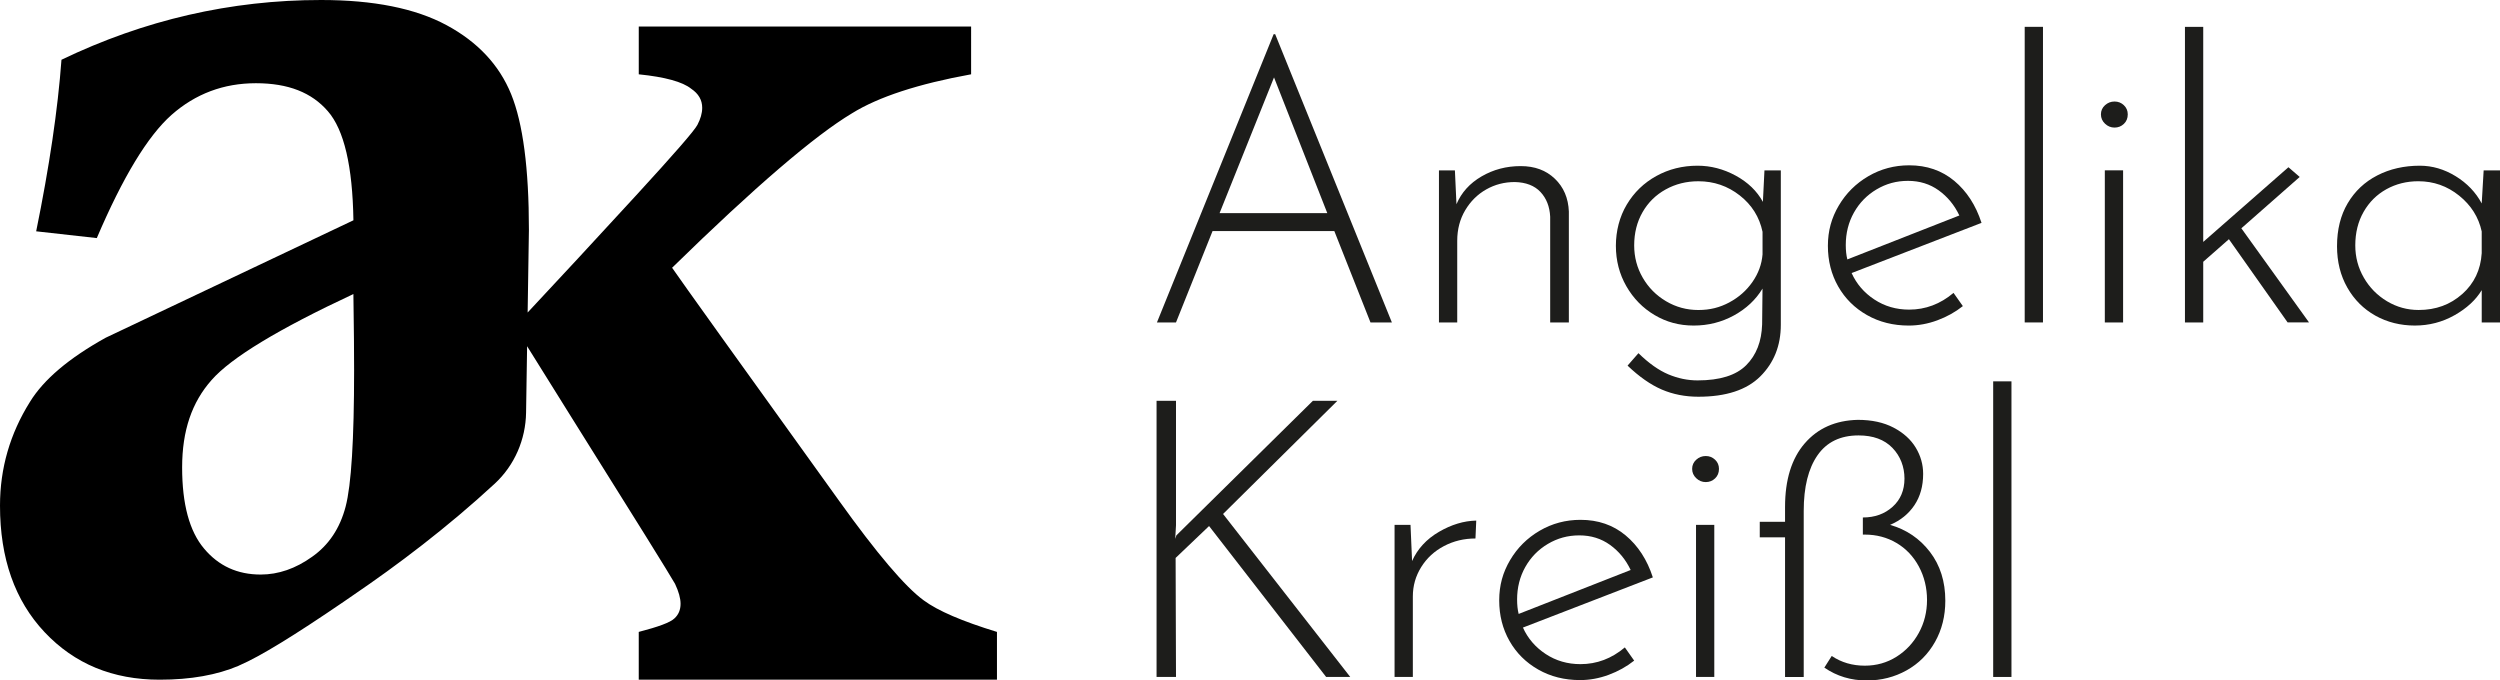
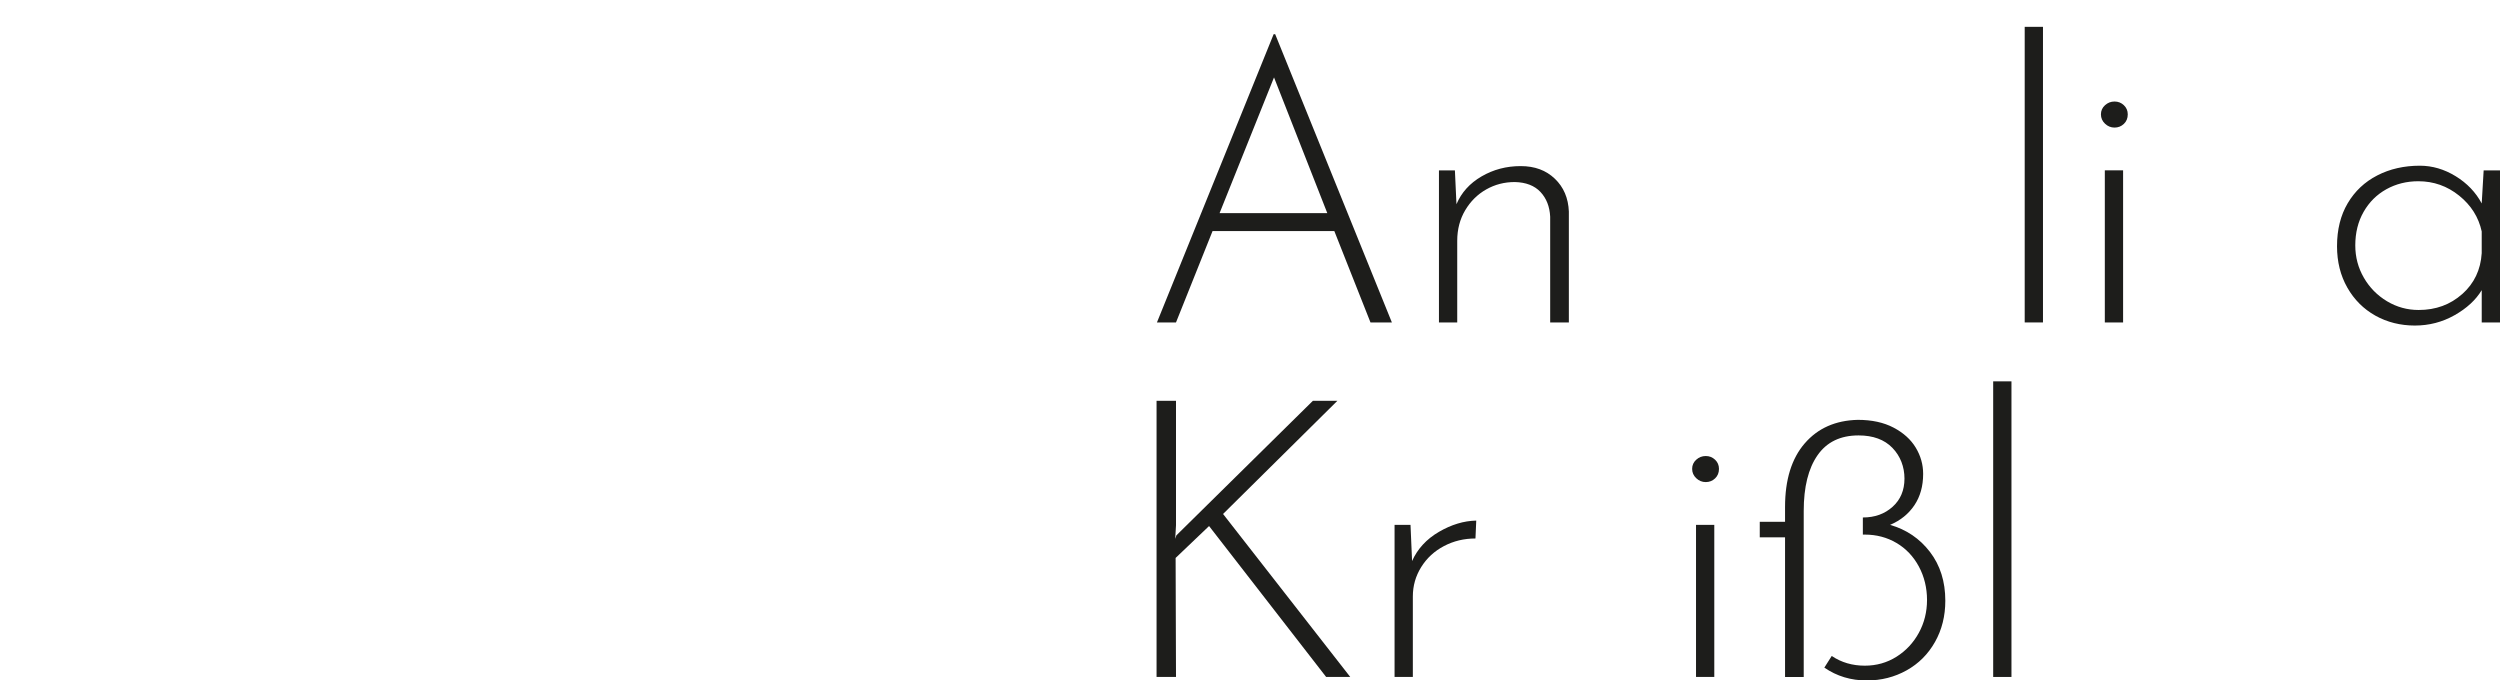
<svg xmlns="http://www.w3.org/2000/svg" data-name="Ebene 2" id="Ebene_2" viewBox="0 0 1826 497.01">
  <defs>
    <style>
      .cls-1 {
        fill: #1d1d1b;
      }

      .cls-1, .cls-2 {
        stroke-width: 0px;
      }

      .cls-2 {
        fill: #000;
      }
    </style>
  </defs>
  <g data-name="Ebene 1" id="Ebene_1-2">
    <g>
-       <path class="cls-2" d="M674.72,438.53c-13.62-9.91-34.27-34.26-61.93-72.86-74.21-103.11-114.87-159.88-121.89-170.1,60.27-58.93,104.14-96.5,131.39-112.81,19.3-11.97,48.3-21.47,87.01-28.49V19.4h-242.75v34.88c19.2,1.96,32,5.47,38.29,10.53,5.37,3.61,8.05,8.26,8.05,13.93,0,4.03-1.24,8.15-3.51,12.49-2.27,4.33-17.24,21.47-44.69,51.4-28.86,31.43-58.78,63.76-79.3,85.63l.93-60.34c0-44.89-4.34-77.92-13-99.18-8.67-21.26-24.36-38.08-47.17-50.37C303.34,6.09,272.79,0,234.5,0,168.65,0,105.38,14.55,44.9,43.65c-2.68,36.44-8.88,78.23-18.48,125.3l44.28,4.95c18.99-44.48,37.16-74.52,54.6-90,17.44-15.38,37.98-23.12,61.62-23.12s40.77,6.81,52.54,20.44c11.87,13.62,18.06,40.15,18.68,79.68l-180.93,85.77c-26.94,14.96-45.31,30.55-55.32,46.85C7.33,316.75,0,342.04,0,369.29c0,38.6,10.84,69.36,32.61,92.48,21.78,23.12,49.75,34.68,84.01,34.68,22.6,0,41.8-3.41,57.8-10.22l.1-.11c.1,0,.31-.1.52-.21,15.07-6.5,40.25-21.98,75.76-46.24,2.48-1.65,4.85-3.3,7.33-5.05,31.73-21.58,68.52-49.26,103.21-81.33,14.48-13.39,22.64-32.29,22.91-52.02l.75-48.4,32.51,52.11c46.44,74.01,71.63,114.56,75.55,121.48,2.68,5.68,4.03,10.53,4.03,14.55,0,4.33-1.45,7.95-4.54,10.73-2.99,2.89-11.66,6.09-26.01,9.81v34.88h261.64v-34.88c-25.29-7.74-43.14-15.38-53.46-23.02ZM252.45,370.01c-4.13,15.79-12.28,28.08-24.46,36.64-12.07,8.67-24.67,13-37.57,13-17.03,0-30.76-6.29-41.39-18.99-10.63-12.59-16-32.31-16-59.25s7.12-47.58,21.47-63.78c14.24-16.31,48.82-37.26,103.62-62.86.41,25.6.52,44.18.52,55.84,0,50.47-2.06,83.7-6.19,99.39Z" />
      <g>
        <g>
          <path class="cls-1" d="M974.58,168.75h-88.92l-26.71,66.76h-13.92l85.23-210.51h1.14l85.23,210.51h-15.63l-26.42-66.76ZM969.46,155.68l-38.92-99.15-39.77,99.15h78.69Z" />
          <path class="cls-1" d="M1135.66,130.54c6.44,6.16,9.85,14.16,10.23,24.01v80.97h-13.64v-77.27c-.38-7.39-2.75-13.4-7.1-18.04-4.36-4.64-10.61-7.05-18.75-7.24-7.58,0-14.54,1.8-20.88,5.4-6.35,3.6-11.46,8.67-15.34,15.2-3.88,6.53-5.82,13.97-5.82,22.3v59.66h-13.35v-111.08h11.65l1.14,24.72c3.6-8.52,9.7-15.29,18.32-20.31,8.62-5.02,18.13-7.53,28.55-7.53s18.56,3.08,25,9.23Z" />
-           <path class="cls-1" d="M1300.71,124.43v112.79c0,15.15-4.97,27.7-14.92,37.64-9.94,9.94-25.05,14.91-45.31,14.91-9.66,0-18.56-1.75-26.71-5.25-8.14-3.51-16.48-9.33-25-17.47l7.95-9.09c7.57,7.39,14.87,12.54,21.87,15.48,7.01,2.94,14.11,4.4,21.31,4.4,16.29,0,28.13-3.69,35.51-11.08,7.39-7.39,11.27-17.33,11.65-29.83l.28-26.14c-4.93,8.14-11.89,14.68-20.88,19.6-9,4.93-18.8,7.39-29.4,7.39s-19.94-2.56-28.55-7.67c-8.62-5.11-15.48-12.12-20.6-21.02-5.11-8.9-7.67-18.75-7.67-29.55s2.65-21.21,7.95-30.11c5.3-8.9,12.5-15.86,21.59-20.88,9.09-5.02,19.13-7.53,30.11-7.53,9.66,0,18.94,2.41,27.84,7.24,8.9,4.83,15.53,11.22,19.89,19.18l1.14-23.01h11.93ZM1263.07,220.88c6.91-3.69,12.55-8.66,16.9-14.91,4.35-6.25,6.82-12.97,7.39-20.17v-16.48c-2.27-10.8-7.81-19.65-16.62-26.56-8.81-6.91-18.89-10.37-30.26-10.37-8.71,0-16.67,1.99-23.86,5.97-7.2,3.98-12.83,9.52-16.9,16.62-4.07,7.1-6.11,15.2-6.11,24.29,0,8.52,2.08,16.38,6.25,23.58,4.16,7.2,9.85,12.93,17.05,17.19,7.2,4.26,15.06,6.39,23.58,6.39s15.67-1.85,22.59-5.54Z" />
-           <path class="cls-1" d="M1426.85,213.92l6.82,9.66c-5.5,4.36-11.7,7.81-18.61,10.37-6.92,2.56-13.88,3.84-20.88,3.84-11.36,0-21.55-2.56-30.54-7.67-9-5.11-16.01-12.07-21.02-20.88-5.02-8.81-7.53-18.7-7.53-29.69s2.65-20.41,7.95-29.4c5.3-8.99,12.5-16.14,21.59-21.45,9.09-5.3,19.03-7.96,29.83-7.96,12.88,0,23.86,3.79,32.96,11.36,9.09,7.58,15.72,17.81,19.89,30.68l-94.89,36.65c3.59,7.95,9.13,14.4,16.62,19.32,7.48,4.93,15.95,7.39,25.43,7.39,11.93,0,22.73-4.07,32.39-12.22ZM1370.6,138.35c-7.01,4.17-12.5,9.8-16.48,16.9-3.98,7.1-5.97,15.01-5.97,23.72,0,3.98.38,7.48,1.14,10.51l81.82-32.1c-3.6-7.57-8.62-13.68-15.06-18.32-6.44-4.64-13.92-6.96-22.44-6.96s-16.01,2.09-23.01,6.25Z" />
          <path class="cls-1" d="M1492.19,19.6v215.91h-13.35V19.6h13.35Z" />
          <path class="cls-1" d="M1537.5,76.85c1.99-1.8,4.31-2.7,6.96-2.7s4.92.9,6.82,2.7c1.89,1.8,2.84,4.03,2.84,6.68,0,2.84-.95,5.16-2.84,6.96-1.9,1.8-4.17,2.7-6.82,2.7s-4.97-.95-6.96-2.84c-1.99-1.89-2.98-4.16-2.98-6.82s.99-4.87,2.98-6.68ZM1550.71,124.43v111.08h-13.35v-111.08h13.35Z" />
-           <path class="cls-1" d="M1627.99,174.72l-18.75,16.48v44.32h-13.35V19.6h13.35v157.1l62.22-54.55,8.24,7.1-42.62,37.5,49.43,68.75h-15.63l-42.9-60.8Z" />
          <path class="cls-1" d="M1826,124.43v111.08h-13.35v-23.58c-4.36,7.2-10.99,13.31-19.89,18.32-8.9,5.02-18.56,7.53-28.98,7.53s-20.22-2.41-28.83-7.25c-8.62-4.83-15.44-11.65-20.46-20.45-5.02-8.81-7.53-18.89-7.53-30.25,0-12.12,2.6-22.59,7.81-31.39,5.21-8.81,12.4-15.58,21.59-20.31,9.18-4.73,19.55-7.1,31.11-7.1,9.09,0,17.8,2.56,26.14,7.67,8.33,5.11,14.67,11.74,19.03,19.89l1.42-24.15h11.93ZM1798.44,214.77c8.71-7.76,13.45-17.71,14.2-29.83v-15.91c-2.27-10.41-7.77-19.13-16.48-26.14-8.71-7.01-18.66-10.51-29.83-10.51-8.52,0-16.29,1.94-23.3,5.82-7.01,3.89-12.55,9.38-16.62,16.48-4.07,7.1-6.11,15.3-6.11,24.57,0,8.52,2.08,16.38,6.25,23.58,4.16,7.2,9.8,12.93,16.9,17.19,7.1,4.26,14.82,6.39,23.15,6.39,12.5,0,23.1-3.88,31.82-11.65Z" />
        </g>
        <g>
          <path class="cls-1" d="M858.37,393.6l.85-2.56,99.72-98.3h17.9l-83.52,82.67,92.9,119.04h-17.61l-85.51-110.23-24.43,23.3.28,86.93h-14.2v-201.71h14.2v90.91l-.57,9.94Z" />
          <path class="cls-1" d="M1050.98,388.48c9.09-5.3,18.18-8.05,27.27-8.24l-.57,13.07c-8.34,0-16.01,1.85-23.01,5.54-7.01,3.69-12.55,8.81-16.62,15.34-4.07,6.53-6.11,13.69-6.11,21.45v58.81h-13.35v-111.08h11.65l1.14,26.42c3.98-8.9,10.51-16,19.6-21.31Z" />
-           <path class="cls-1" d="M1186.78,472.86l6.82,9.66c-5.5,4.36-11.7,7.81-18.61,10.37-6.91,2.56-13.88,3.84-20.88,3.84-11.36,0-21.55-2.56-30.54-7.67-9-5.11-16.01-12.07-21.02-20.88-5.02-8.81-7.53-18.7-7.53-29.69s2.65-20.41,7.96-29.4c5.3-8.99,12.5-16.14,21.59-21.45,9.09-5.3,19.04-7.96,29.83-7.96,12.88,0,23.86,3.79,32.95,11.36,9.09,7.58,15.72,17.81,19.89,30.68l-94.89,36.65c3.59,7.95,9.14,14.4,16.62,19.32,7.48,4.93,15.95,7.39,25.43,7.39,11.93,0,22.73-4.07,32.39-12.22ZM1130.53,397.29c-7.01,4.17-12.5,9.8-16.48,16.9-3.98,7.1-5.96,15.01-5.96,23.72,0,3.98.38,7.48,1.13,10.51l81.82-32.1c-3.6-7.57-8.62-13.68-15.06-18.32-6.44-4.64-13.92-6.96-22.44-6.96s-16.01,2.09-23.01,6.25Z" />
          <path class="cls-1" d="M1238.92,335.78c1.99-1.8,4.3-2.7,6.96-2.7s4.92.9,6.82,2.7c1.89,1.8,2.84,4.03,2.84,6.68,0,2.84-.95,5.16-2.84,6.96-1.89,1.8-4.17,2.7-6.82,2.7s-4.97-.95-6.96-2.84c-1.99-1.89-2.98-4.16-2.98-6.82s.99-4.87,2.98-6.68ZM1252.12,383.37v111.08h-13.35v-111.08h13.35Z" />
          <path class="cls-1" d="M1318.17,323.85c9.56-11.08,22.49-16.81,38.78-17.19,10.23,0,18.94,1.9,26.13,5.68,7.2,3.79,12.59,8.67,16.19,14.63,3.6,5.97,5.4,12.36,5.4,19.18,0,8.9-2.13,16.53-6.39,22.87-4.26,6.35-10.18,11.13-17.76,14.35,11.93,3.41,21.63,9.99,29.12,19.74,7.48,9.76,11.22,21.64,11.22,35.66,0,11.18-2.51,21.21-7.53,30.11-5.02,8.9-11.93,15.82-20.74,20.74s-18.52,7.39-29.12,7.39c-11.55,0-21.88-3.13-30.97-9.38l5.4-8.52c7.01,4.74,15.06,7.1,24.15,7.1,8.52,0,16.24-2.18,23.15-6.53,6.91-4.35,12.36-10.18,16.33-17.47,3.98-7.29,5.97-15.29,5.97-24.01s-1.99-17.05-5.97-24.43c-3.98-7.39-9.42-13.11-16.33-17.19-6.92-4.07-14.63-6.11-23.15-6.11h-1.42v-12.5c8.71,0,15.95-2.6,21.73-7.81,5.78-5.21,8.67-12.08,8.67-20.6s-2.94-16.38-8.81-22.44c-5.87-6.06-14.11-9.09-24.72-9.09-13.26,0-23.25,4.83-29.97,14.49-6.73,9.66-10.09,23.2-10.09,40.63v121.31h-13.64v-101.99h-18.47v-11.36h18.47v-10.8c0-19.89,4.78-35.37,14.35-46.45Z" />
          <path class="cls-1" d="M1469.17,278.54v215.91h-13.35v-215.91h13.35Z" />
        </g>
      </g>
    </g>
  </g>
</svg>